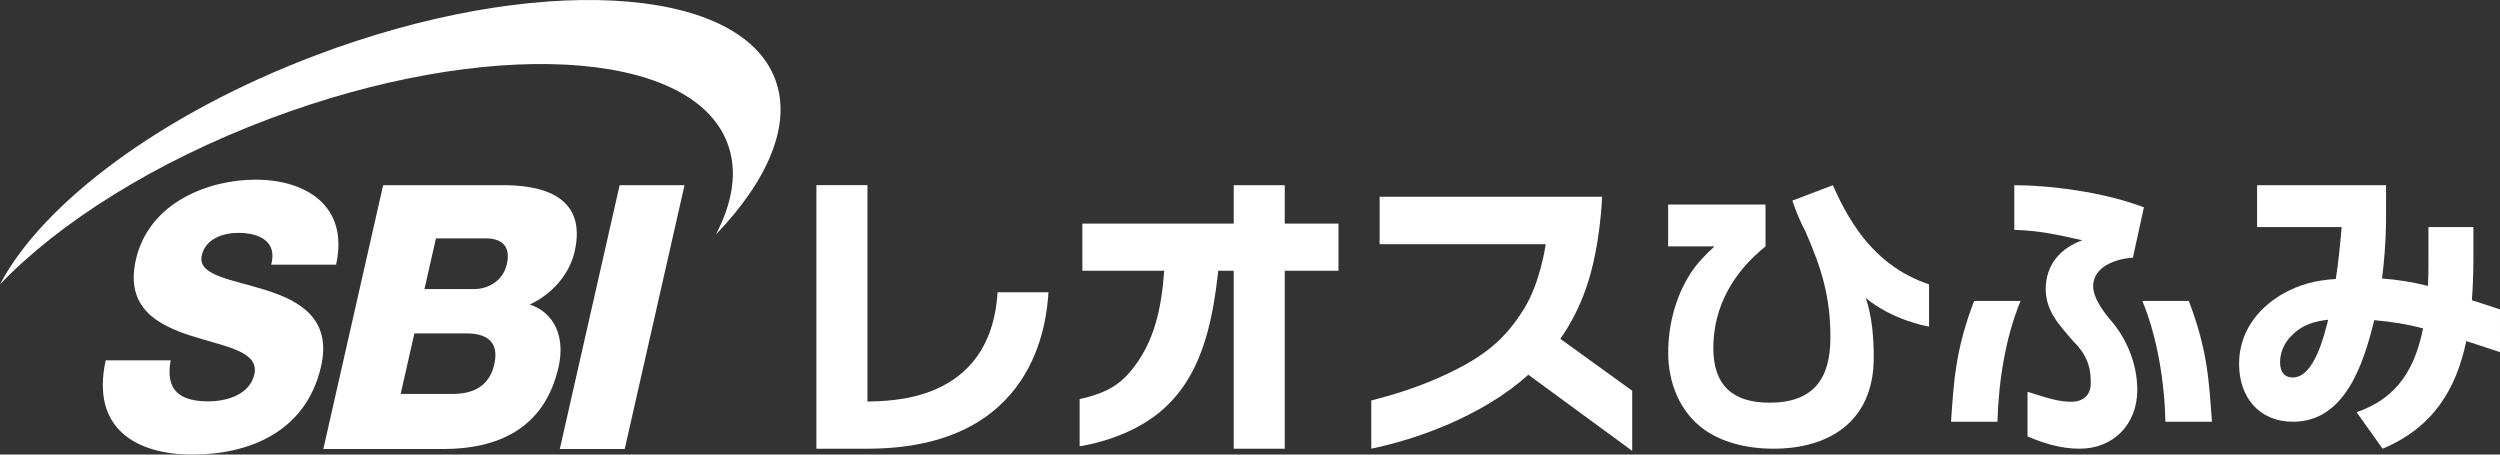
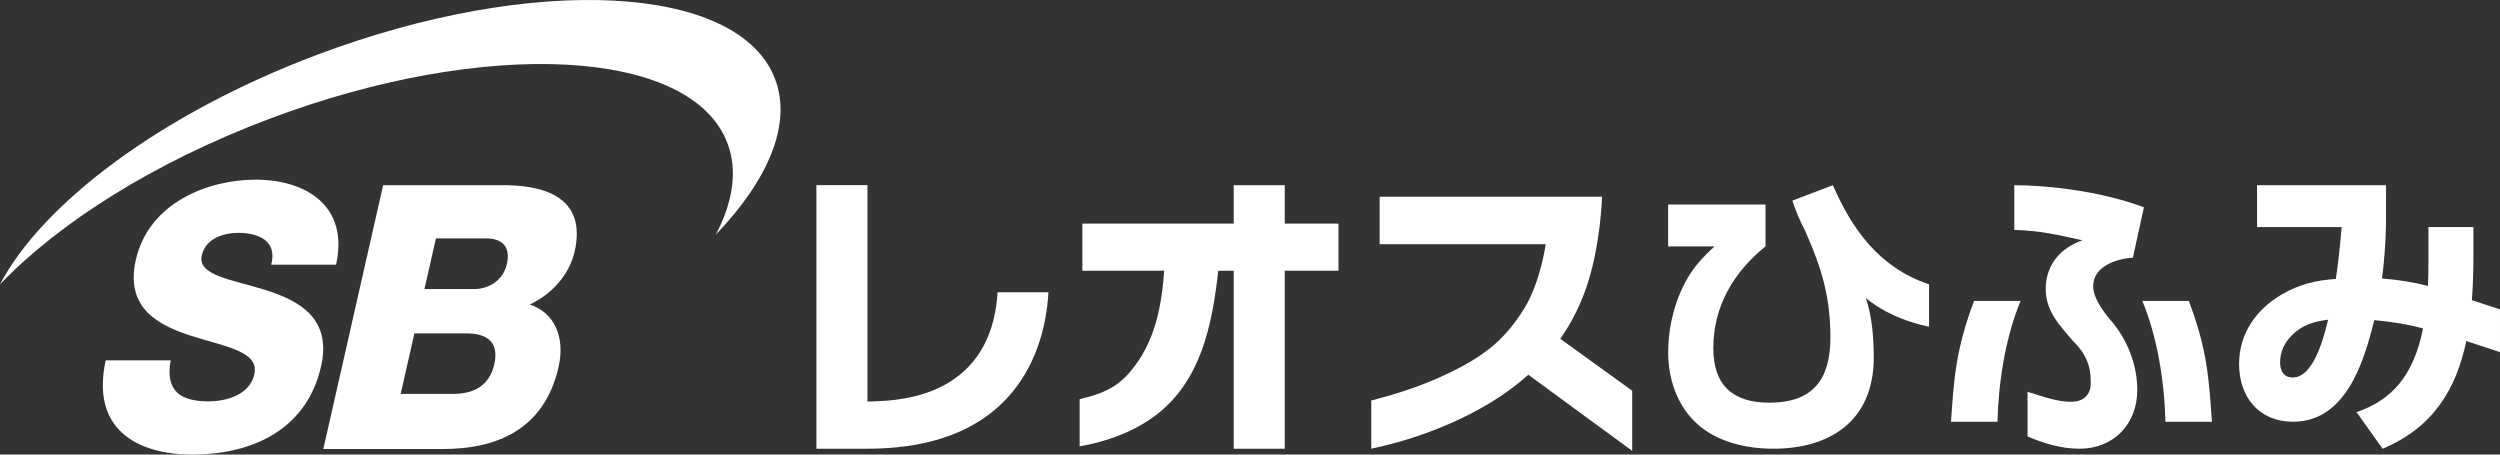
<svg xmlns="http://www.w3.org/2000/svg" width="220" height="40" viewBox="0 0 220 40" fill="none">
  <rect x="0" y="0" width="220" height="40" fill="#333333" stroke="none" />
  <g clip-path="url(#clip0_939_15629)">
    <path d="M15.018 31.709C14.52 34.441 15.917 35.319 18.344 35.319C20.064 35.319 21.993 34.666 22.381 32.946C22.845 30.901 19.803 30.508 16.852 29.562C13.935 28.622 10.989 27.126 11.954 22.863C13.105 17.795 18.374 15.81 22.488 15.81C26.85 15.81 30.732 18.052 29.576 23.291H23.866C24.436 21.176 22.718 20.492 20.968 20.492C19.739 20.492 18.101 20.947 17.755 22.476C17.35 24.265 20.438 24.592 23.416 25.537C26.368 26.476 29.203 28.036 28.256 32.234C26.92 38.111 21.763 40.001 16.945 40.001C11.908 40.001 7.988 37.66 9.304 31.709H15.017L15.018 31.709Z" fill="white" />
-     <path d="M54.528 16.298H60.237L54.976 39.513H49.262L54.528 16.298Z" fill="white" />
    <path d="M35.257 34.665H39.835C41.649 34.665 43.058 33.985 43.495 32.068C43.961 30.018 42.764 29.339 41.044 29.339H36.467L35.258 34.666L35.257 34.665ZM37.353 25.435H41.773C42.756 25.435 44.231 24.881 44.606 23.224C44.993 21.534 43.98 20.978 42.785 20.978H38.363L37.353 25.435ZM33.716 16.297H43.966C47.759 16.234 51.667 17.272 50.571 22.119C50.099 24.197 48.549 25.891 46.622 26.799C48.795 27.514 49.751 29.662 49.154 32.294C47.901 37.823 43.681 39.513 38.983 39.513H28.453L33.716 16.297Z" fill="white" />
    <path d="M68.213 6.97C65.057 -1.411 46.993 -2.37 27.875 4.832C14.241 9.972 3.753 17.869 0 25.023C5.187 19.602 13.566 14.28 23.677 10.468C42.798 3.263 60.859 4.223 64.017 12.608C64.926 15.011 64.503 17.764 62.994 20.646C67.615 15.821 69.702 10.922 68.213 6.97Z" fill="white" />
    <path d="M87.787 25.719C87.173 35.603 78.006 35.257 76.336 35.338V16.293H71.844V39.486H76.336C91.215 39.486 92.103 28.167 92.265 25.719H87.787Z" fill="white" />
    <path d="M143.631 34.382L137.306 29.816C138.285 28.417 139.046 26.906 139.602 25.283C140.86 21.615 140.982 17.311 140.982 17.311H121.408V21.491H136.021C136.018 21.501 135.57 24.836 134.104 27.192C132.323 30.055 130.38 31.567 126.53 33.275C124.557 34.151 122.426 34.801 120.672 35.242V39.485C121.189 39.363 126.243 38.411 131.145 35.443C132.394 34.687 133.505 33.863 134.493 32.976L143.632 39.676V34.381L143.631 34.382Z" fill="white" />
    <path d="M117.786 19.676H113.058V16.296H108.567V19.676H95.249V23.823H102.451C102.226 26.838 101.694 30.131 99.395 32.783C98.185 34.18 96.847 34.698 95.008 35.125V39.272C95.577 39.181 98.857 38.645 101.577 36.641C105.744 33.571 106.686 28.451 107.207 23.822H108.567V39.486H113.058V23.822H117.786V19.676Z" fill="white" />
    <path d="M169.757 25.023C165.276 23.519 162.943 20.061 161.291 16.298L157.728 17.654C158.051 18.632 158.446 19.551 158.9 20.413L158.893 20.405C160.32 23.649 161.076 26.147 161.076 29.701C161.076 33.387 159.545 35.437 155.703 35.437C152.485 35.437 150.772 33.906 150.772 30.636C150.772 26.951 152.563 23.94 155.365 21.682V17.997H146.797V21.682H150.879C150.1 22.383 149.292 23.239 148.773 24.044C147.45 26.095 146.801 28.612 146.801 31.051C146.801 33.621 147.787 36.242 149.967 37.799C151.42 38.837 153.523 39.486 156.066 39.486C160.893 39.486 164.89 37.15 164.89 31.466C164.89 29.785 164.748 27.855 164.193 26.229C166.473 28.112 169.366 28.675 169.757 28.742L169.757 25.023Z" fill="white" />
    <path d="M184.198 25.189C184.198 23.435 186.261 22.753 187.693 22.68L188.664 18.246C185.024 16.858 180.267 16.298 177.258 16.298V20.227C179.494 20.305 180.907 20.622 183.252 21.145C181.311 21.827 180.024 23.314 180.024 25.432C180.024 27.381 181.238 28.623 182.427 30.012C183.986 31.523 183.986 32.884 183.986 33.81C183.986 34.486 183.573 35.269 182.473 35.346C181.214 35.433 179.868 34.912 178.423 34.478V38.408C179.89 39.031 181.385 39.486 183.009 39.486C185.994 39.486 188.081 37.318 188.081 34.322C188.081 32.422 187.43 30.279 185.969 28.452C185.265 27.648 184.198 26.309 184.198 25.189Z" fill="white" />
    <path d="M171.688 37.112H175.777C175.869 33.546 176.491 29.675 177.81 26.482H173.72C172.044 30.882 171.946 33.593 171.688 37.112Z" fill="white" />
    <path d="M192.617 26.482H188.527C189.846 29.675 190.469 33.546 190.56 37.112H194.65C194.391 33.593 194.293 30.883 192.617 26.482Z" fill="white" />
    <path d="M220 27.227L217.525 26.416C217.613 25.27 217.652 24.084 217.66 22.866V19.983H213.703V22.866C213.708 23.677 213.694 24.441 213.659 25.162C212.384 24.836 211.032 24.609 209.618 24.509C209.814 22.996 209.935 21.396 209.97 19.729L209.972 17.376V16.298H198.623V19.983H206.066C205.937 21.462 205.786 23.098 205.552 24.551C203.813 24.655 202.36 25.018 200.854 25.875C198.571 27.198 197.039 29.326 197.039 32.025C197.039 34.932 198.778 37.112 201.789 37.112C206.357 37.112 207.966 32.025 208.874 28.418L208.931 28.173C210.456 28.314 211.9 28.535 213.228 28.904C212.377 33.17 210.396 35.225 207.379 36.272L209.665 39.486C214.105 37.64 216.145 34.255 217.033 30.012L219.999 30.985L220 27.227ZM201.763 33.219C200.958 33.219 200.647 32.623 200.647 31.896C200.647 30.988 201.01 30.183 201.659 29.534C202.567 28.6 203.606 28.288 204.877 28.133C204.514 29.586 203.632 33.219 201.763 33.219Z" fill="white" />
  </g>
  <defs>
    <clipPath id="clip0_939_15629">
      <rect width="220" height="40.001" fill="white" />
    </clipPath>
  </defs>
</svg>